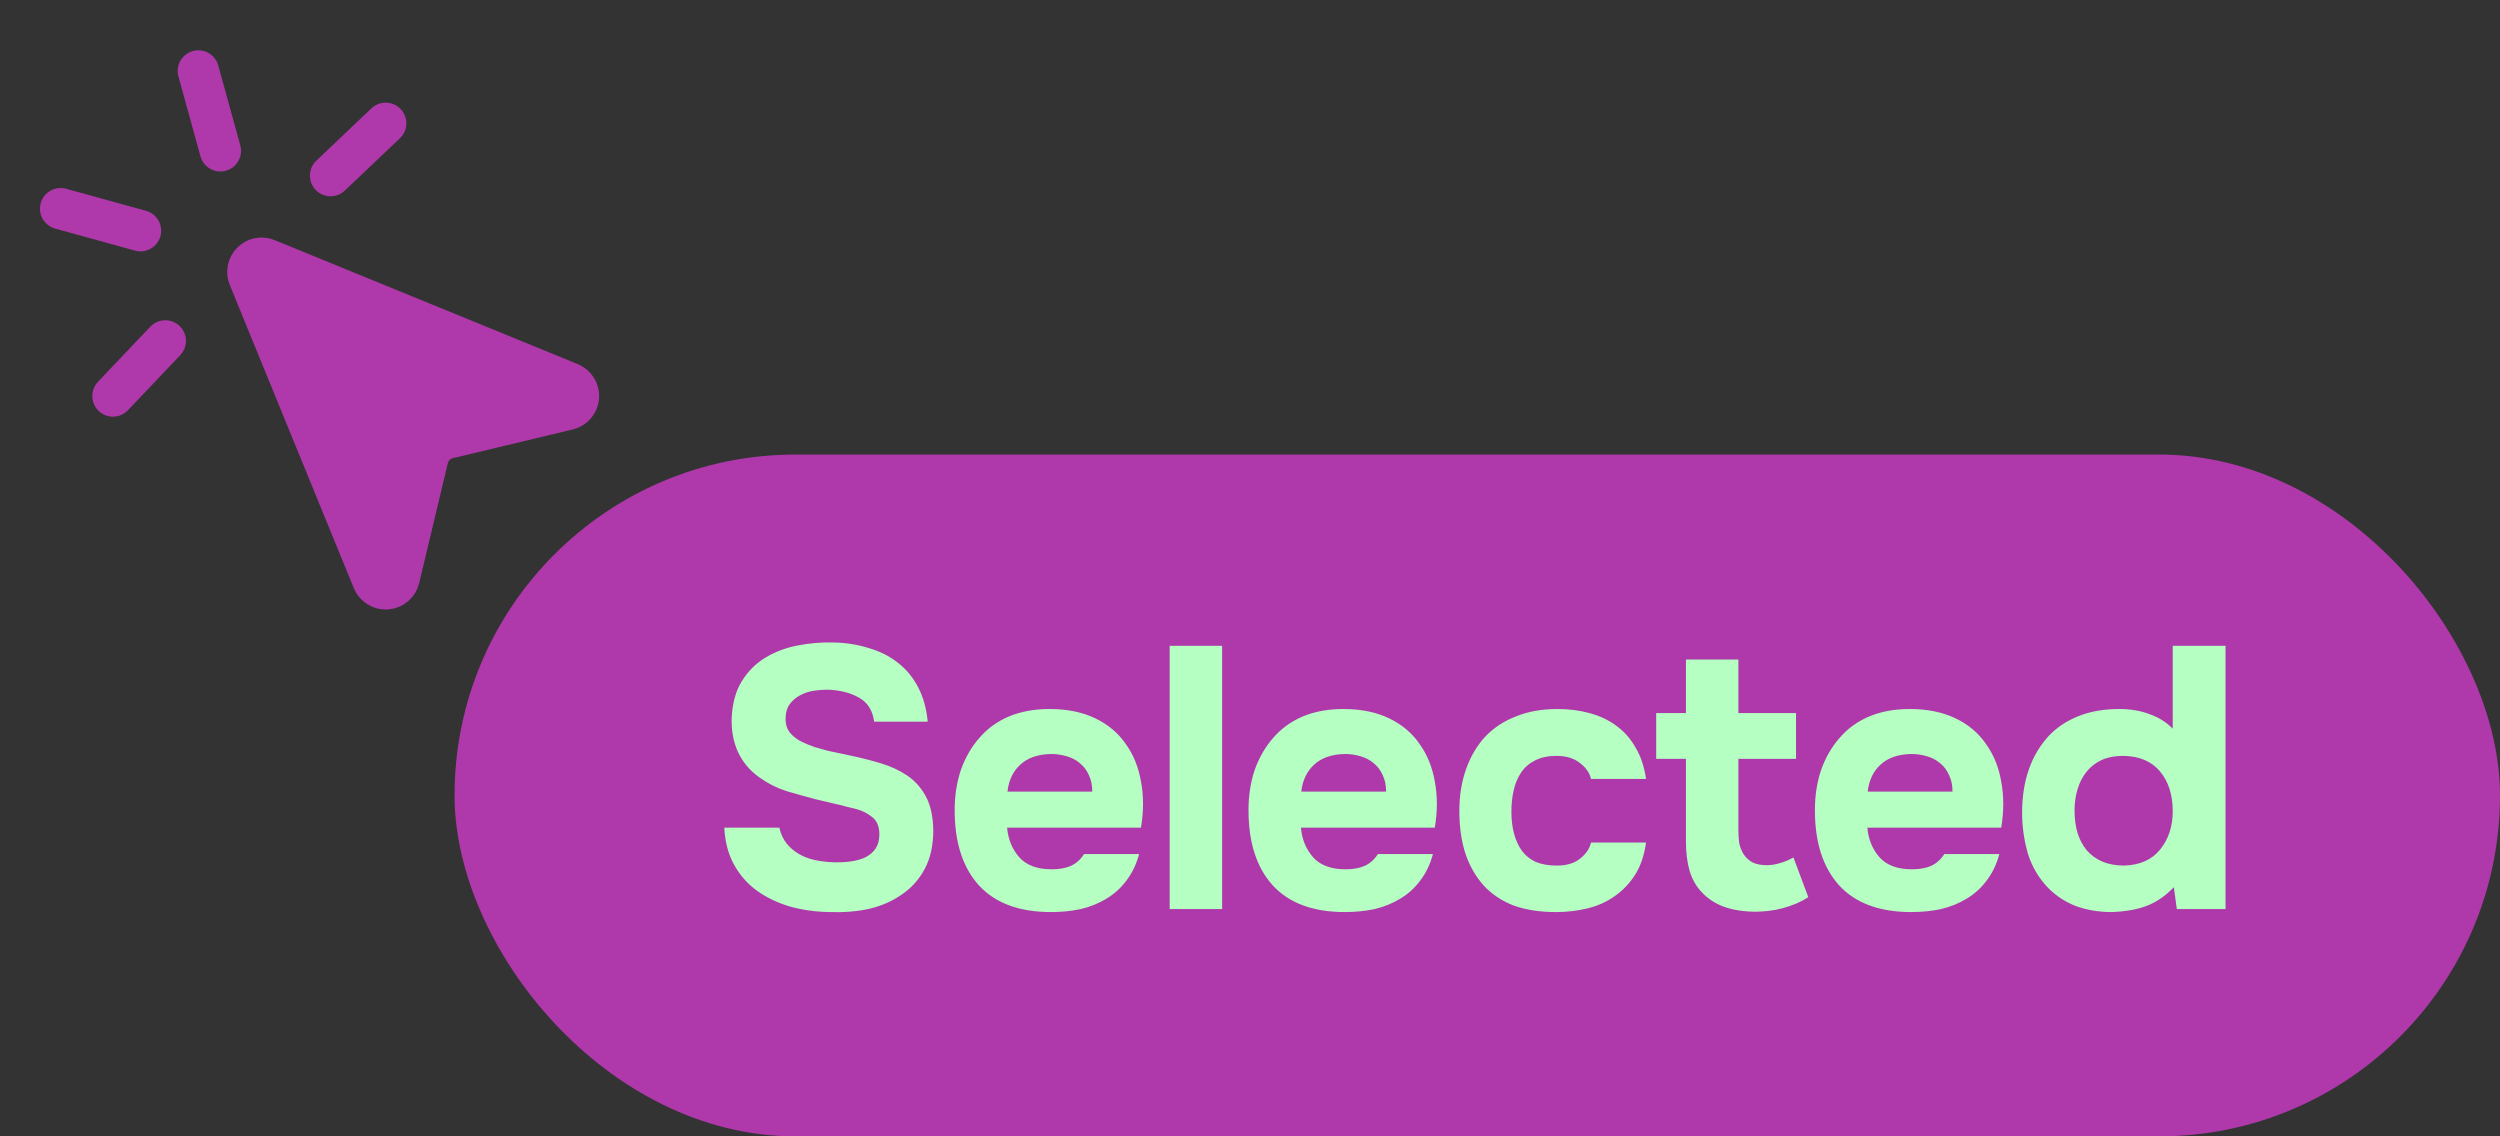
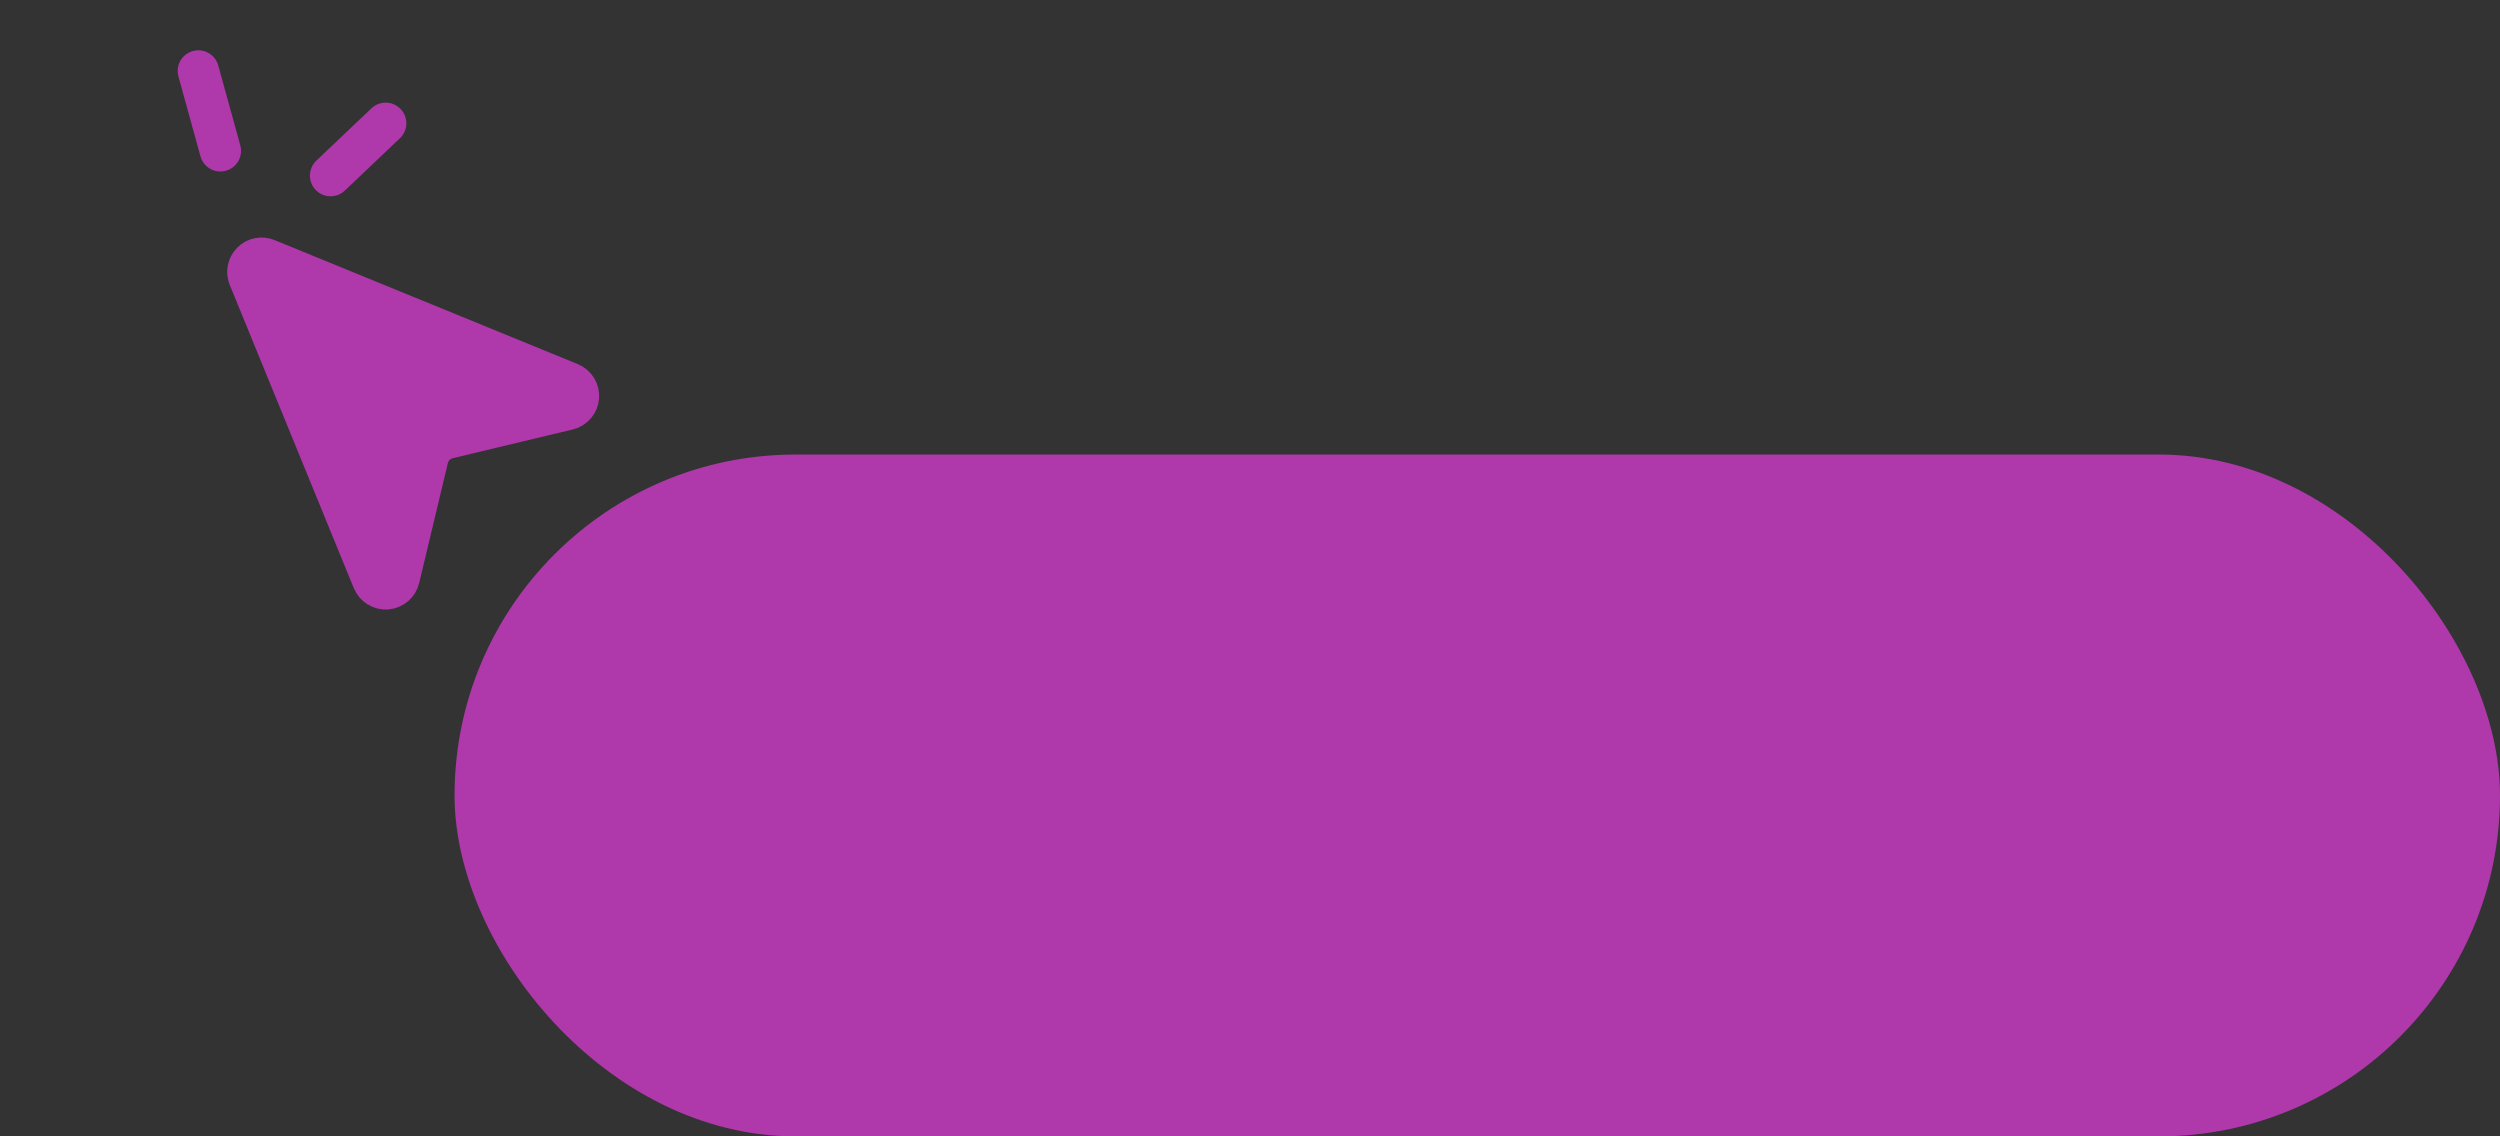
<svg xmlns="http://www.w3.org/2000/svg" width="121" height="55" viewBox="0 0 121 55" fill="none">
  <rect x="0" y="0" width="121" height="55" fill="#333333" stroke="none" />
  <path d="M18.667 5.967L16 8.5" stroke="#AF38AA" stroke-width="2" stroke-linecap="round" stroke-linejoin="round" />
-   <path d="M6.8 11.166L2.934 10.1" stroke="#AF38AA" stroke-width="2" stroke-linecap="round" stroke-linejoin="round" />
-   <path d="M8 16.5L5.467 19.167" stroke="#AF38AA" stroke-width="2" stroke-linecap="round" stroke-linejoin="round" />
  <path d="M9.6 3.434L10.666 7.3" stroke="#AF38AA" stroke-width="2" stroke-linecap="round" stroke-linejoin="round" />
-   <path d="M12.049 13.419C11.997 13.298 11.983 13.163 12.008 13.033C12.034 12.903 12.097 12.784 12.191 12.691C12.284 12.597 12.403 12.534 12.533 12.508C12.663 12.483 12.798 12.497 12.919 12.549L27.586 18.549C27.717 18.602 27.827 18.696 27.901 18.816C27.975 18.936 28.009 19.077 27.998 19.218C27.987 19.358 27.932 19.492 27.84 19.599C27.748 19.706 27.625 19.782 27.488 19.814L21.689 21.202C21.45 21.259 21.231 21.382 21.056 21.556C20.882 21.73 20.76 21.948 20.702 22.188L19.316 27.988C19.283 28.125 19.208 28.249 19.101 28.341C18.993 28.433 18.859 28.489 18.718 28.5C18.577 28.511 18.436 28.477 18.316 28.402C18.196 28.328 18.102 28.217 18.049 28.086L12.049 13.419Z" fill="#AF38AA" stroke="#AF38AA" stroke-width="2" stroke-linecap="round" stroke-linejoin="round" />
+   <path d="M12.049 13.419C11.997 13.298 11.983 13.163 12.008 13.033C12.034 12.903 12.097 12.784 12.191 12.691C12.284 12.597 12.403 12.534 12.533 12.508C12.663 12.483 12.798 12.497 12.919 12.549L27.586 18.549C27.717 18.602 27.827 18.696 27.901 18.816C27.975 18.936 28.009 19.077 27.998 19.218C27.987 19.358 27.932 19.492 27.84 19.599C27.748 19.706 27.625 19.782 27.488 19.814L21.689 21.202C21.45 21.259 21.231 21.382 21.056 21.556C20.882 21.73 20.76 21.948 20.702 22.188L19.316 27.988C19.283 28.125 19.208 28.249 19.101 28.341C18.993 28.433 18.859 28.489 18.718 28.5C18.577 28.511 18.436 28.477 18.316 28.402C18.196 28.328 18.102 28.217 18.049 28.086L12.049 13.419" fill="#AF38AA" stroke="#AF38AA" stroke-width="2" stroke-linecap="round" stroke-linejoin="round" />
  <rect x="22" y="22" width="99" height="33" rx="16.5" fill="#AF38AA" />
-   <path d="M42.309 34.928C42.237 34.388 41.997 34.004 41.589 33.776C41.181 33.536 40.671 33.404 40.059 33.38C39.843 33.38 39.615 33.398 39.375 33.434C39.147 33.47 38.931 33.542 38.727 33.65C38.523 33.758 38.355 33.902 38.223 34.082C38.091 34.262 38.025 34.484 38.025 34.748C38.013 35.024 38.079 35.258 38.223 35.45C38.379 35.642 38.583 35.798 38.835 35.918C39.015 36.002 39.207 36.08 39.411 36.152C39.627 36.212 39.837 36.272 40.041 36.332C40.245 36.38 40.443 36.422 40.635 36.458C40.827 36.494 40.995 36.53 41.139 36.566C41.655 36.674 42.153 36.8 42.633 36.944C43.113 37.088 43.539 37.286 43.911 37.538C44.283 37.79 44.583 38.126 44.811 38.546C45.039 38.966 45.159 39.512 45.171 40.184C45.171 40.916 45.033 41.54 44.757 42.056C44.481 42.572 44.109 42.986 43.641 43.298C43.197 43.61 42.681 43.838 42.093 43.982C41.505 44.114 40.857 44.168 40.149 44.144C39.465 44.132 38.823 44.042 38.223 43.874C37.623 43.694 37.089 43.436 36.621 43.1C36.165 42.764 35.799 42.344 35.523 41.84C35.247 41.336 35.091 40.742 35.055 40.058H37.719C37.791 40.37 37.911 40.628 38.079 40.832C38.247 41.036 38.445 41.204 38.673 41.336C38.901 41.468 39.153 41.564 39.429 41.624C39.717 41.684 40.005 41.72 40.293 41.732C40.593 41.744 40.881 41.732 41.157 41.696C41.433 41.66 41.673 41.594 41.877 41.498C42.093 41.39 42.261 41.246 42.381 41.066C42.501 40.886 42.561 40.658 42.561 40.382C42.561 39.998 42.441 39.716 42.201 39.536C41.973 39.356 41.721 39.23 41.445 39.158C41.253 39.11 41.079 39.068 40.923 39.032C40.779 38.984 40.635 38.948 40.491 38.924C40.347 38.888 40.197 38.852 40.041 38.816C39.885 38.78 39.705 38.738 39.501 38.69C39.045 38.57 38.571 38.438 38.079 38.294C37.599 38.138 37.167 37.922 36.783 37.646C36.315 37.322 35.961 36.908 35.721 36.404C35.493 35.9 35.391 35.342 35.415 34.73C35.451 34.01 35.619 33.416 35.919 32.948C36.219 32.468 36.603 32.09 37.071 31.814C37.539 31.538 38.055 31.346 38.619 31.238C39.183 31.13 39.747 31.082 40.311 31.094C40.935 31.106 41.511 31.196 42.039 31.364C42.579 31.52 43.047 31.754 43.443 32.066C43.851 32.378 44.181 32.774 44.433 33.254C44.685 33.734 44.841 34.292 44.901 34.928H42.309ZM50.904 42.074C51.264 42.074 51.57 42.02 51.822 41.912C52.086 41.792 52.302 41.6 52.47 41.336H55.134C55.002 41.828 54.798 42.254 54.522 42.614C54.258 42.974 53.934 43.268 53.55 43.496C53.178 43.724 52.764 43.892 52.308 44C51.852 44.096 51.372 44.144 50.868 44.144C49.332 44.144 48.168 43.712 47.376 42.848C46.596 41.984 46.206 40.772 46.206 39.212C46.206 38.504 46.308 37.85 46.512 37.25C46.728 36.65 47.028 36.134 47.412 35.702C47.796 35.258 48.27 34.916 48.834 34.676C49.41 34.436 50.064 34.316 50.796 34.316C51.648 34.316 52.386 34.466 53.01 34.766C53.634 35.066 54.126 35.48 54.486 36.008C54.858 36.524 55.104 37.13 55.224 37.826C55.356 38.522 55.356 39.266 55.224 40.058H48.744C48.792 40.622 48.99 41.102 49.338 41.498C49.686 41.882 50.208 42.074 50.904 42.074ZM52.866 38.312C52.866 38.012 52.812 37.748 52.704 37.52C52.596 37.28 52.452 37.088 52.272 36.944C52.092 36.788 51.876 36.674 51.624 36.602C51.384 36.53 51.132 36.494 50.868 36.494C50.232 36.506 49.734 36.68 49.374 37.016C49.026 37.34 48.822 37.772 48.762 38.312H52.866ZM59.151 44H56.612V31.256H59.151V44ZM65.125 42.074C65.485 42.074 65.791 42.02 66.043 41.912C66.307 41.792 66.523 41.6 66.691 41.336H69.355C69.223 41.828 69.019 42.254 68.743 42.614C68.479 42.974 68.155 43.268 67.771 43.496C67.399 43.724 66.985 43.892 66.529 44C66.073 44.096 65.593 44.144 65.089 44.144C63.553 44.144 62.389 43.712 61.597 42.848C60.817 41.984 60.427 40.772 60.427 39.212C60.427 38.504 60.529 37.85 60.733 37.25C60.949 36.65 61.249 36.134 61.633 35.702C62.017 35.258 62.491 34.916 63.055 34.676C63.631 34.436 64.285 34.316 65.017 34.316C65.869 34.316 66.607 34.466 67.231 34.766C67.855 35.066 68.347 35.48 68.707 36.008C69.079 36.524 69.325 37.13 69.445 37.826C69.577 38.522 69.577 39.266 69.445 40.058H62.965C63.013 40.622 63.211 41.102 63.559 41.498C63.907 41.882 64.429 42.074 65.125 42.074ZM67.087 38.312C67.087 38.012 67.033 37.748 66.925 37.52C66.817 37.28 66.673 37.088 66.493 36.944C66.313 36.788 66.097 36.674 65.845 36.602C65.605 36.53 65.353 36.494 65.089 36.494C64.453 36.506 63.955 36.68 63.595 37.016C63.247 37.34 63.043 37.772 62.983 38.312H67.087ZM75.348 41.894C75.828 41.894 76.206 41.78 76.482 41.552C76.77 41.324 76.944 41.066 77.004 40.778H79.668C79.584 41.39 79.41 41.906 79.146 42.326C78.882 42.746 78.552 43.094 78.156 43.37C77.772 43.646 77.334 43.844 76.842 43.964C76.35 44.084 75.84 44.144 75.312 44.144C74.52 44.144 73.83 44.036 73.242 43.82C72.666 43.592 72.186 43.268 71.802 42.848C71.418 42.416 71.124 41.9 70.92 41.3C70.728 40.688 70.632 40.004 70.632 39.248C70.632 38.516 70.74 37.844 70.956 37.232C71.172 36.62 71.478 36.098 71.874 35.666C72.282 35.234 72.78 34.904 73.368 34.676C73.956 34.436 74.628 34.316 75.384 34.316C75.936 34.316 76.452 34.382 76.932 34.514C77.424 34.646 77.856 34.85 78.228 35.126C78.612 35.402 78.924 35.756 79.164 36.188C79.416 36.608 79.584 37.112 79.668 37.7H77.004C76.944 37.412 76.764 37.154 76.464 36.926C76.176 36.698 75.798 36.584 75.33 36.584C74.934 36.584 74.592 36.656 74.304 36.8C74.016 36.944 73.788 37.142 73.62 37.394C73.452 37.646 73.332 37.934 73.26 38.258C73.188 38.582 73.152 38.924 73.152 39.284C73.152 39.668 73.194 40.022 73.278 40.346C73.362 40.658 73.488 40.934 73.656 41.174C73.824 41.402 74.046 41.582 74.322 41.714C74.61 41.834 74.952 41.894 75.348 41.894ZM85.525 41.876C85.716 41.876 85.933 41.84 86.172 41.768C86.412 41.696 86.623 41.606 86.802 41.498L87.522 43.424C87.355 43.532 87.162 43.634 86.947 43.73C86.743 43.814 86.514 43.892 86.263 43.964C86.022 44.024 85.794 44.066 85.579 44.09C85.362 44.114 85.165 44.126 84.984 44.126C84.409 44.126 83.898 44.048 83.454 43.892C83.022 43.736 82.662 43.502 82.374 43.19C82.111 42.926 81.912 42.584 81.781 42.164C81.66 41.744 81.6 41.27 81.6 40.742V36.728H80.16V34.514H81.6V31.922H84.138V34.514H86.928V36.728H84.138V40.148C84.138 40.364 84.15 40.574 84.174 40.778C84.21 40.97 84.276 41.15 84.373 41.318C84.481 41.486 84.624 41.624 84.805 41.732C84.996 41.828 85.237 41.876 85.525 41.876ZM92.539 42.074C92.899 42.074 93.205 42.02 93.457 41.912C93.721 41.792 93.937 41.6 94.105 41.336H96.769C96.637 41.828 96.433 42.254 96.157 42.614C95.893 42.974 95.569 43.268 95.185 43.496C94.813 43.724 94.399 43.892 93.943 44C93.487 44.096 93.007 44.144 92.503 44.144C90.967 44.144 89.803 43.712 89.011 42.848C88.231 41.984 87.841 40.772 87.841 39.212C87.841 38.504 87.943 37.85 88.147 37.25C88.363 36.65 88.663 36.134 89.047 35.702C89.431 35.258 89.905 34.916 90.469 34.676C91.045 34.436 91.699 34.316 92.431 34.316C93.283 34.316 94.021 34.466 94.645 34.766C95.269 35.066 95.761 35.48 96.121 36.008C96.493 36.524 96.739 37.13 96.859 37.826C96.991 38.522 96.991 39.266 96.859 40.058H90.379C90.427 40.622 90.625 41.102 90.973 41.498C91.321 41.882 91.843 42.074 92.539 42.074ZM94.501 38.312C94.501 38.012 94.447 37.748 94.339 37.52C94.231 37.28 94.087 37.088 93.907 36.944C93.727 36.788 93.511 36.674 93.259 36.602C93.019 36.53 92.767 36.494 92.503 36.494C91.867 36.506 91.369 36.68 91.009 37.016C90.661 37.34 90.457 37.772 90.397 38.312H94.501ZM105.214 42.938C104.83 43.346 104.398 43.646 103.918 43.838C103.45 44.018 102.88 44.12 102.208 44.144C101.584 44.144 101.008 44.048 100.48 43.856C99.952 43.652 99.496 43.352 99.112 42.956C98.656 42.476 98.332 41.918 98.14 41.282C97.96 40.646 97.87 39.998 97.87 39.338C97.87 37.79 98.302 36.548 99.166 35.612C99.55 35.204 100.03 34.886 100.606 34.658C101.182 34.43 101.836 34.316 102.568 34.316C103.12 34.316 103.612 34.4 104.044 34.568C104.488 34.724 104.86 34.958 105.16 35.27V31.256H107.716V44H105.358L105.214 42.938ZM102.802 41.894C103.57 41.87 104.152 41.612 104.548 41.12C104.956 40.616 105.16 39.998 105.16 39.266C105.16 38.474 104.956 37.832 104.548 37.34C104.14 36.848 103.546 36.596 102.766 36.584C102.37 36.584 102.022 36.65 101.722 36.782C101.434 36.914 101.188 37.106 100.984 37.358C100.792 37.598 100.648 37.88 100.552 38.204C100.456 38.516 100.408 38.858 100.408 39.23C100.408 39.626 100.456 39.986 100.552 40.31C100.648 40.622 100.792 40.898 100.984 41.138C101.188 41.378 101.44 41.564 101.74 41.696C102.052 41.828 102.406 41.894 102.802 41.894Z" fill="#B5FFC2" />
</svg>